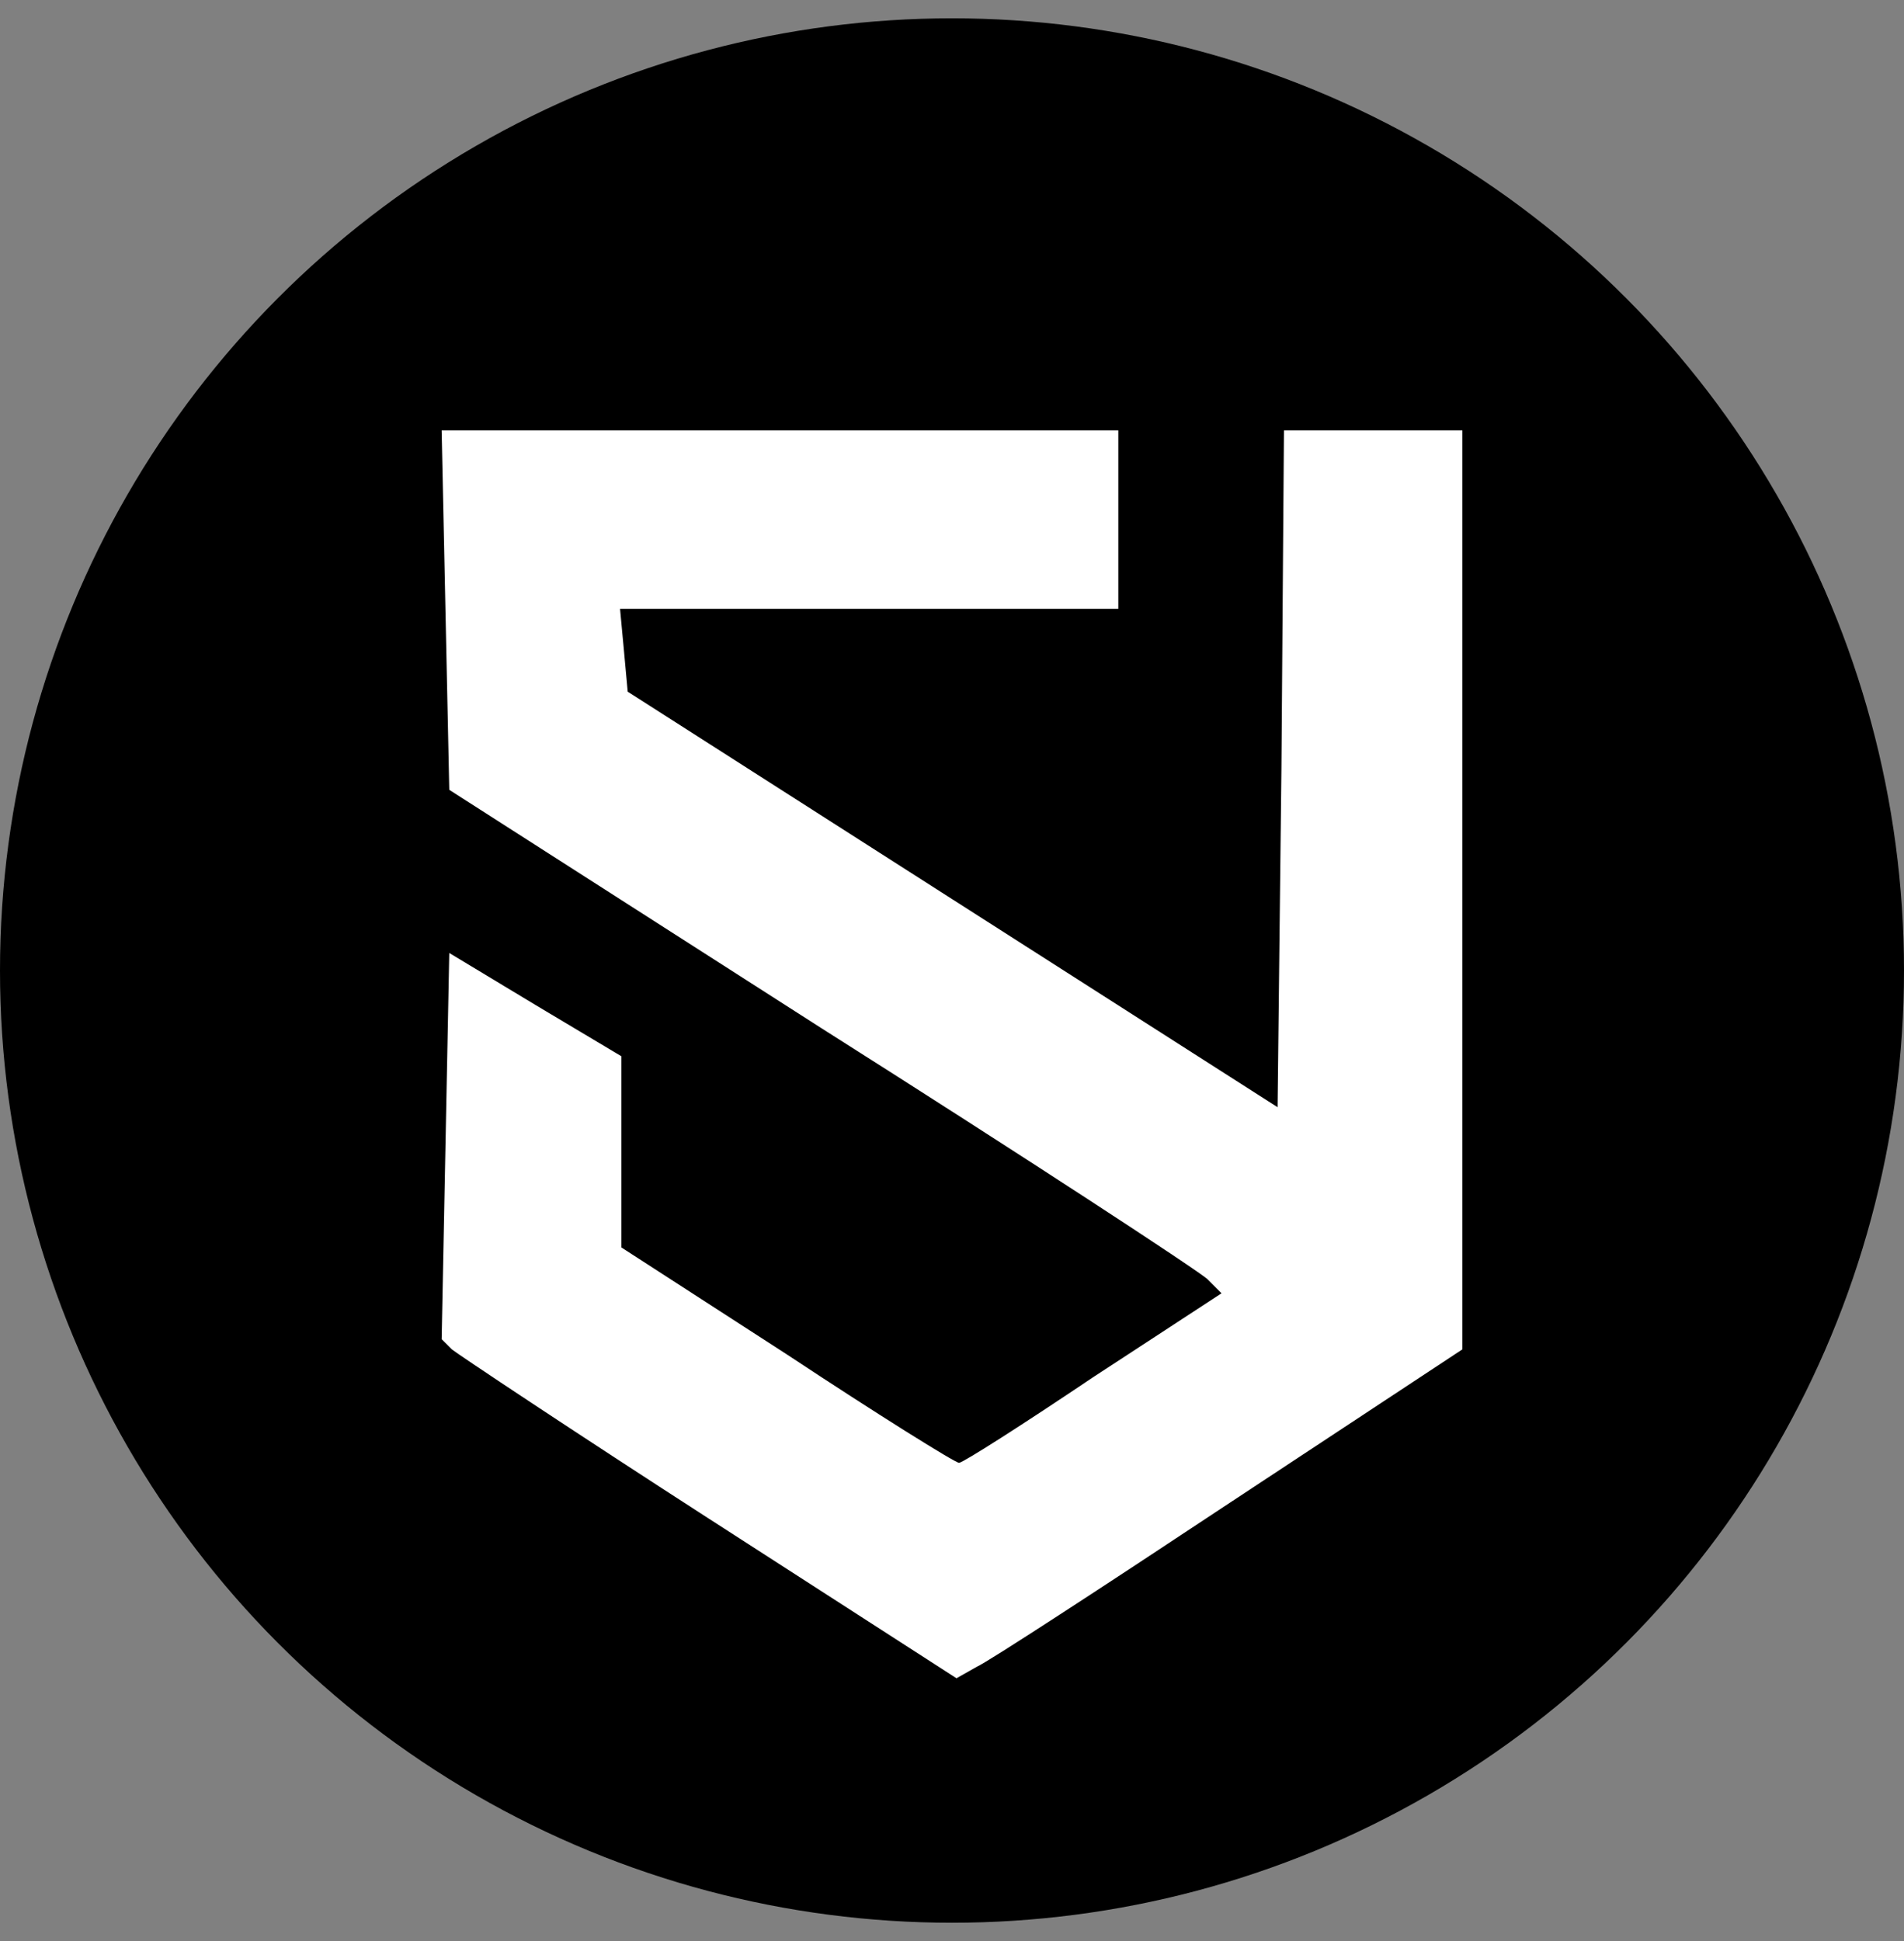
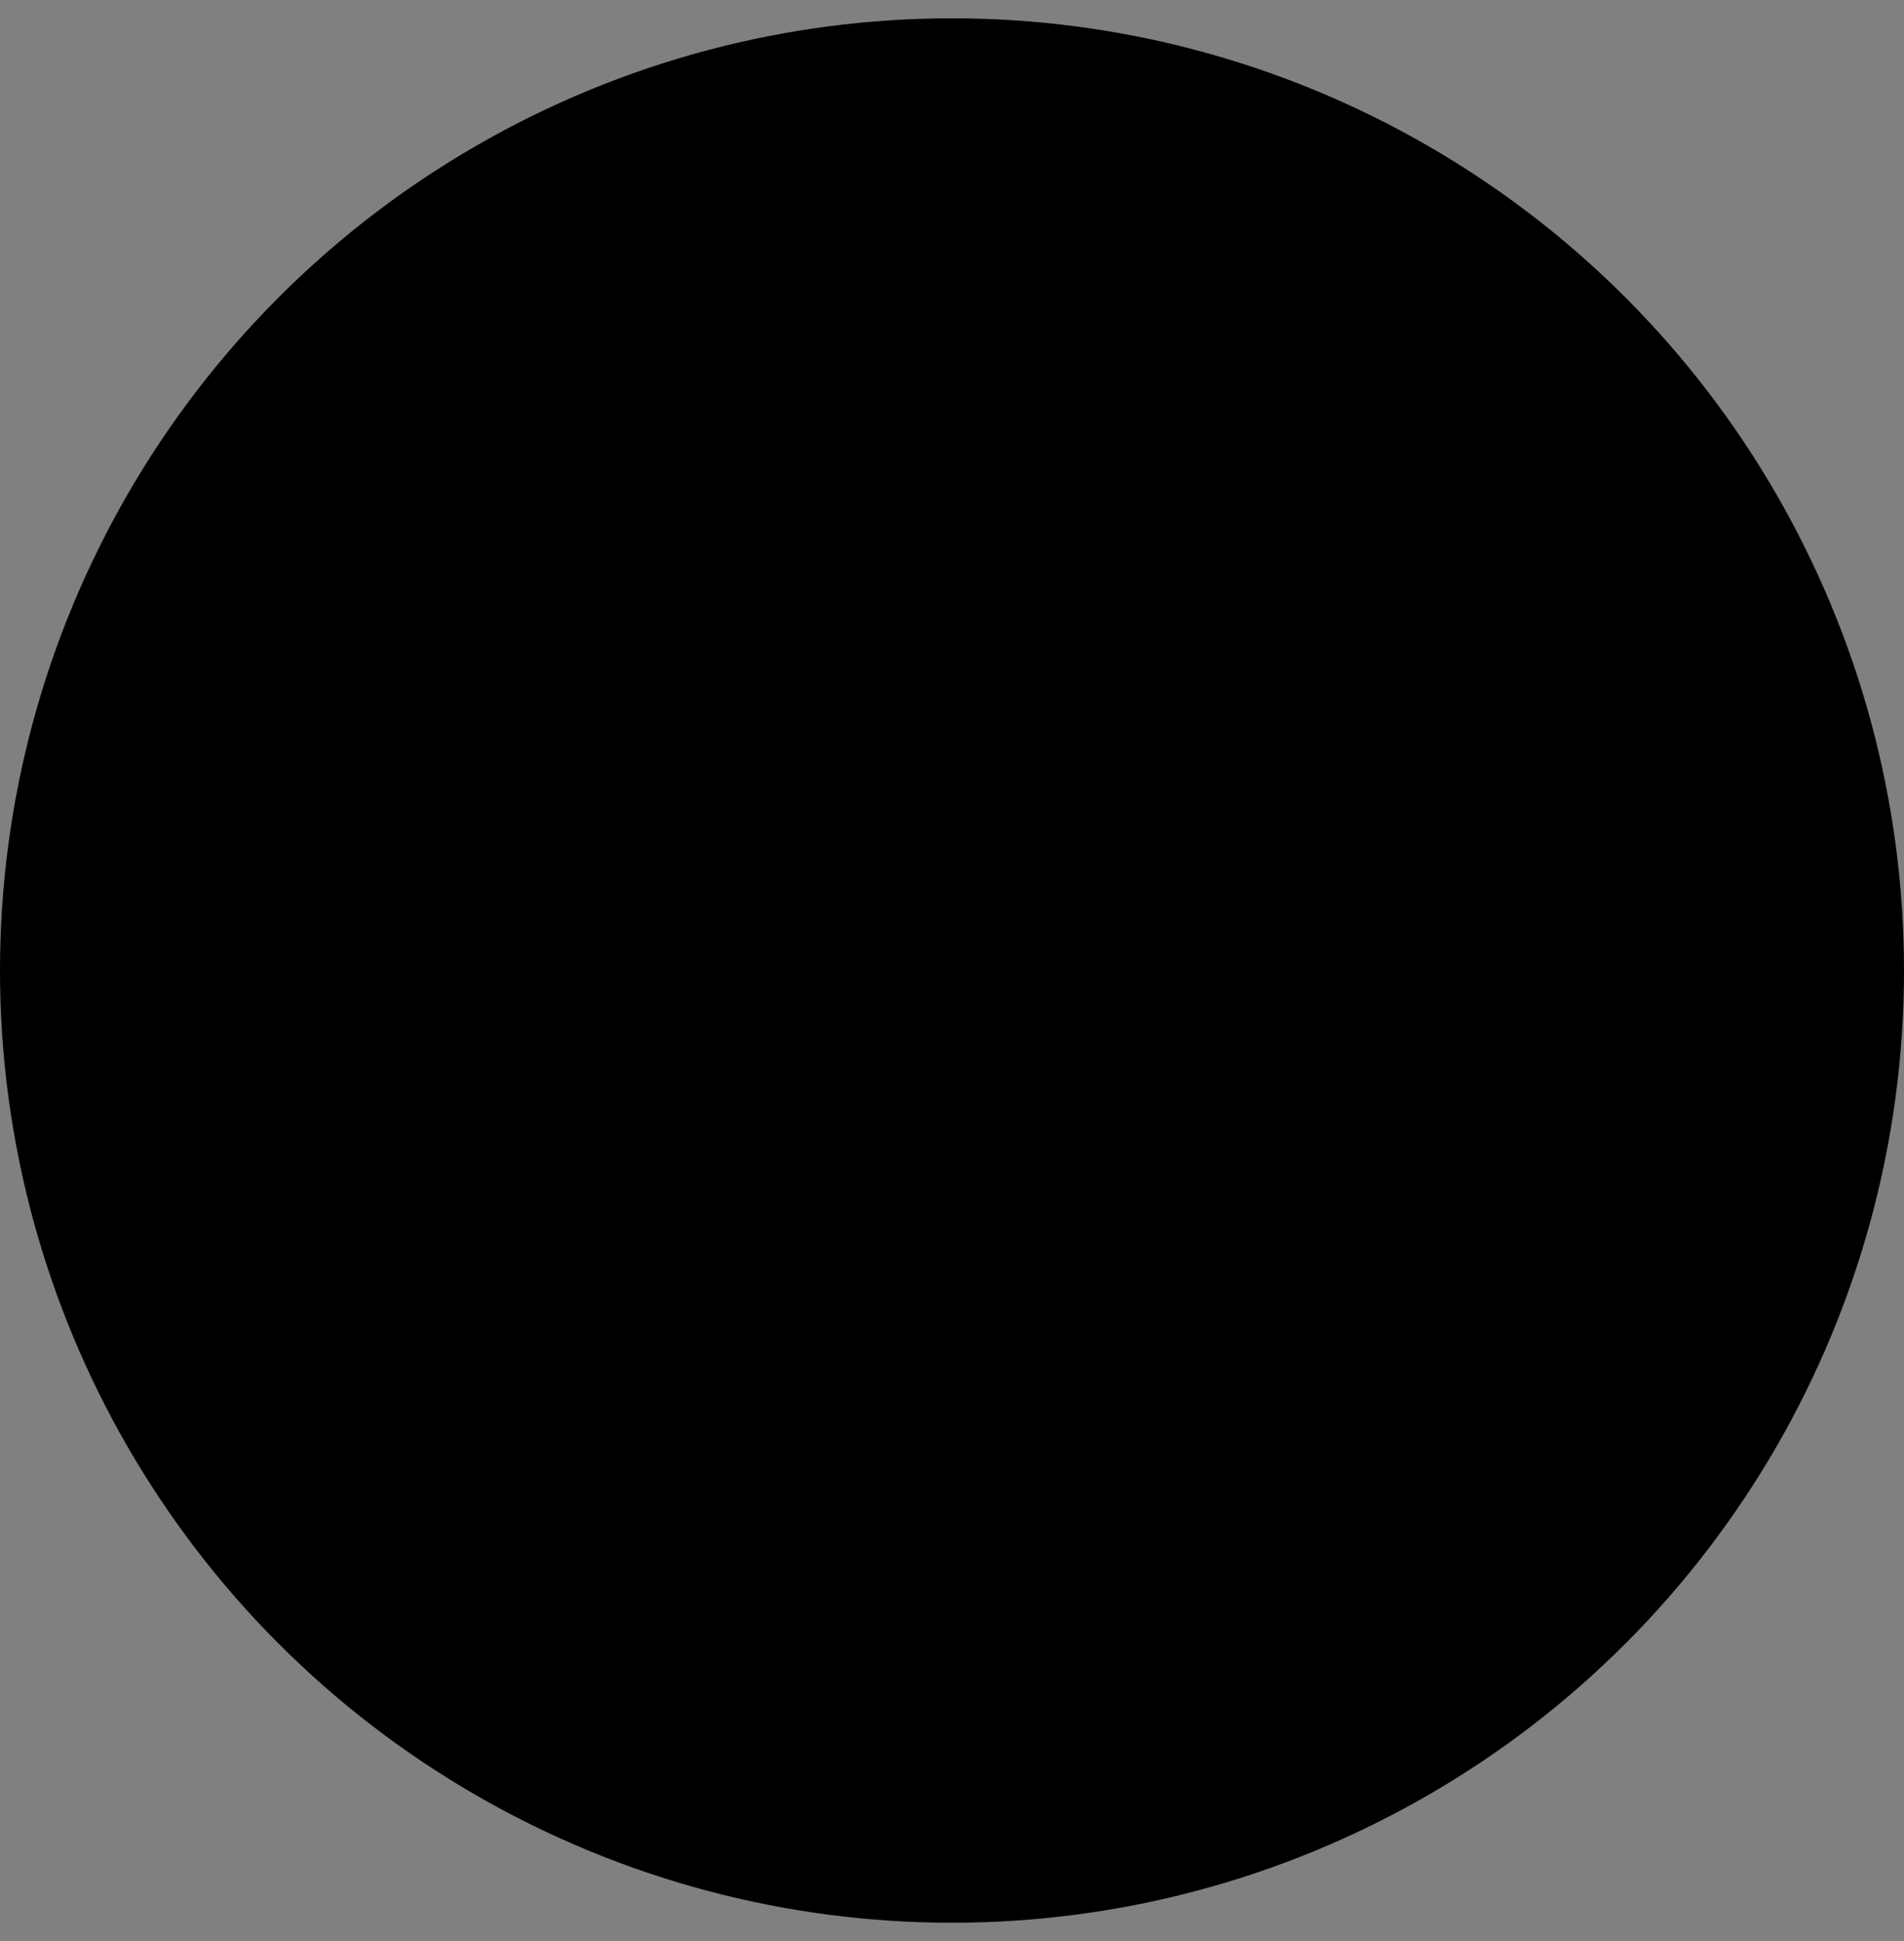
<svg xmlns="http://www.w3.org/2000/svg" width="52" height="53" viewBox="0 0 52 53" fill="none">
  <rect x="0" y="0" width="52" height="53" fill="#808080" stroke="none" />
  <circle cx="26" cy="26.5" r="26" fill="black" />
-   <path d="M19.37 41.473C15.646 39.072 12.514 36.984 12.34 36.844L12.062 36.566L12.166 31.311L12.27 26.021L14.637 27.448L16.969 28.84V31.45V34.06L21.493 36.984C23.964 38.619 26.087 39.942 26.192 39.942C26.296 39.942 27.932 38.898 29.846 37.61L33.361 35.313L32.978 34.93C32.769 34.721 28.036 31.624 22.433 28.074L12.27 21.566L12.166 16.659L12.062 11.752H21.319H30.542V14.188V16.624H23.721H16.934L17.038 17.738L17.143 18.886L26.017 24.559L34.892 30.232L34.997 20.974L35.066 11.752H37.502H39.939V24.281V36.844L33.605 41.021C30.089 43.352 26.992 45.371 26.679 45.51L26.122 45.824L19.37 41.473Z" fill="white" />
</svg>